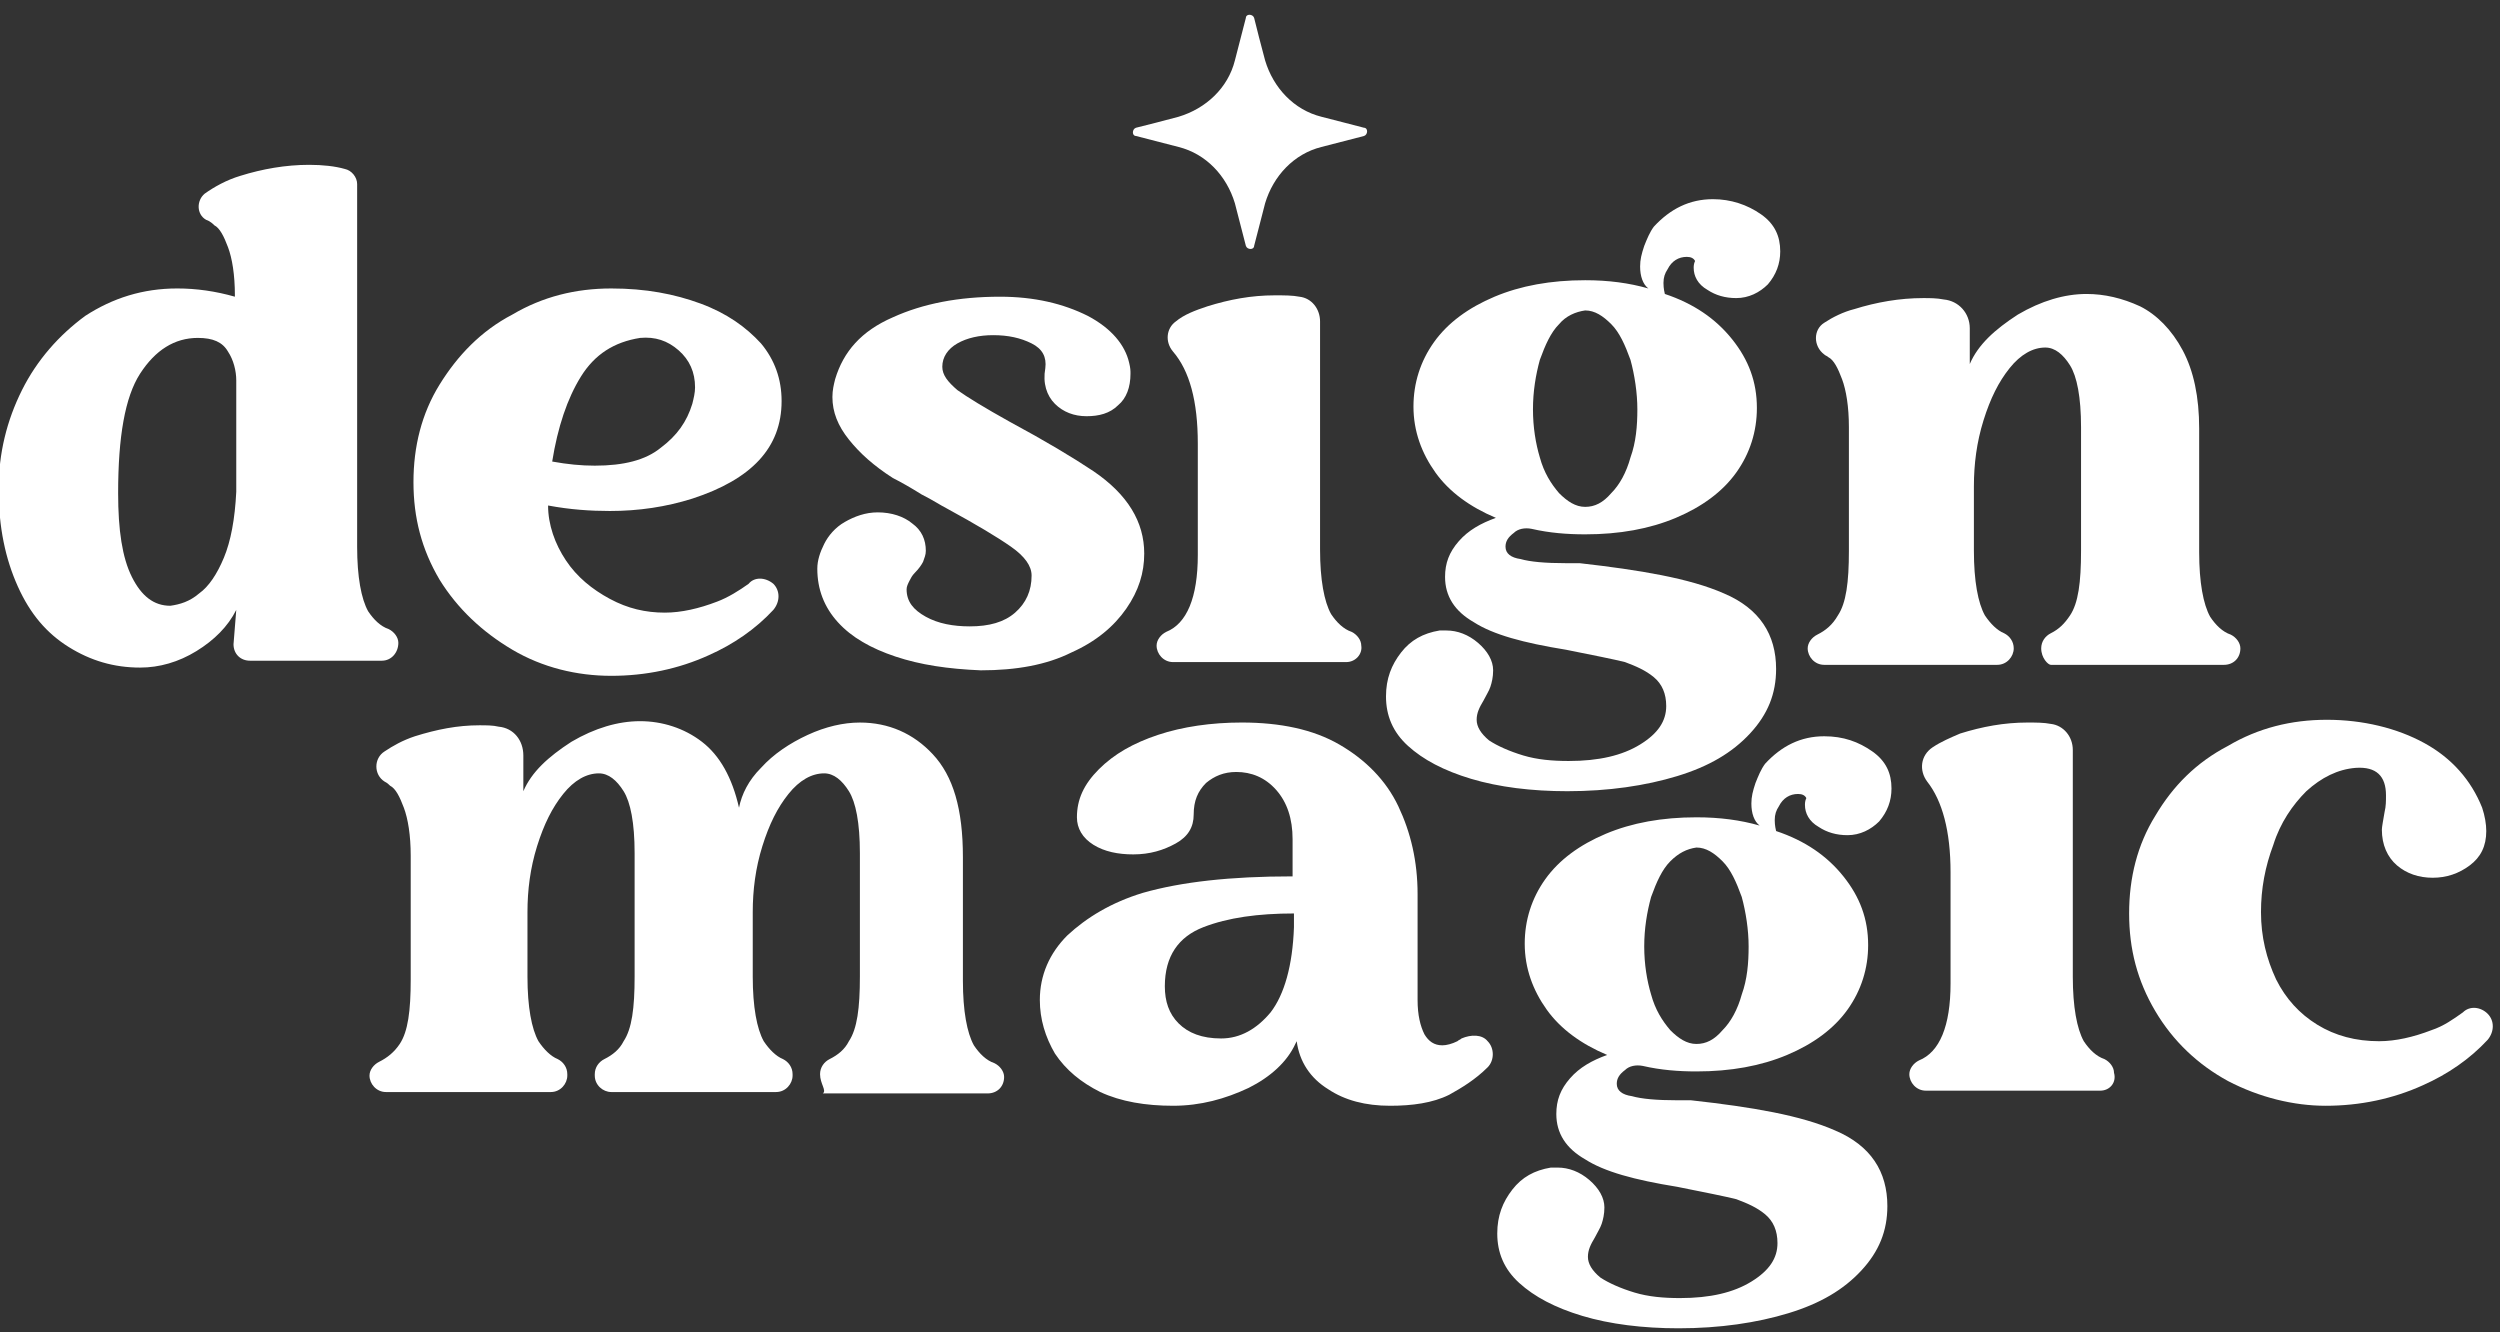
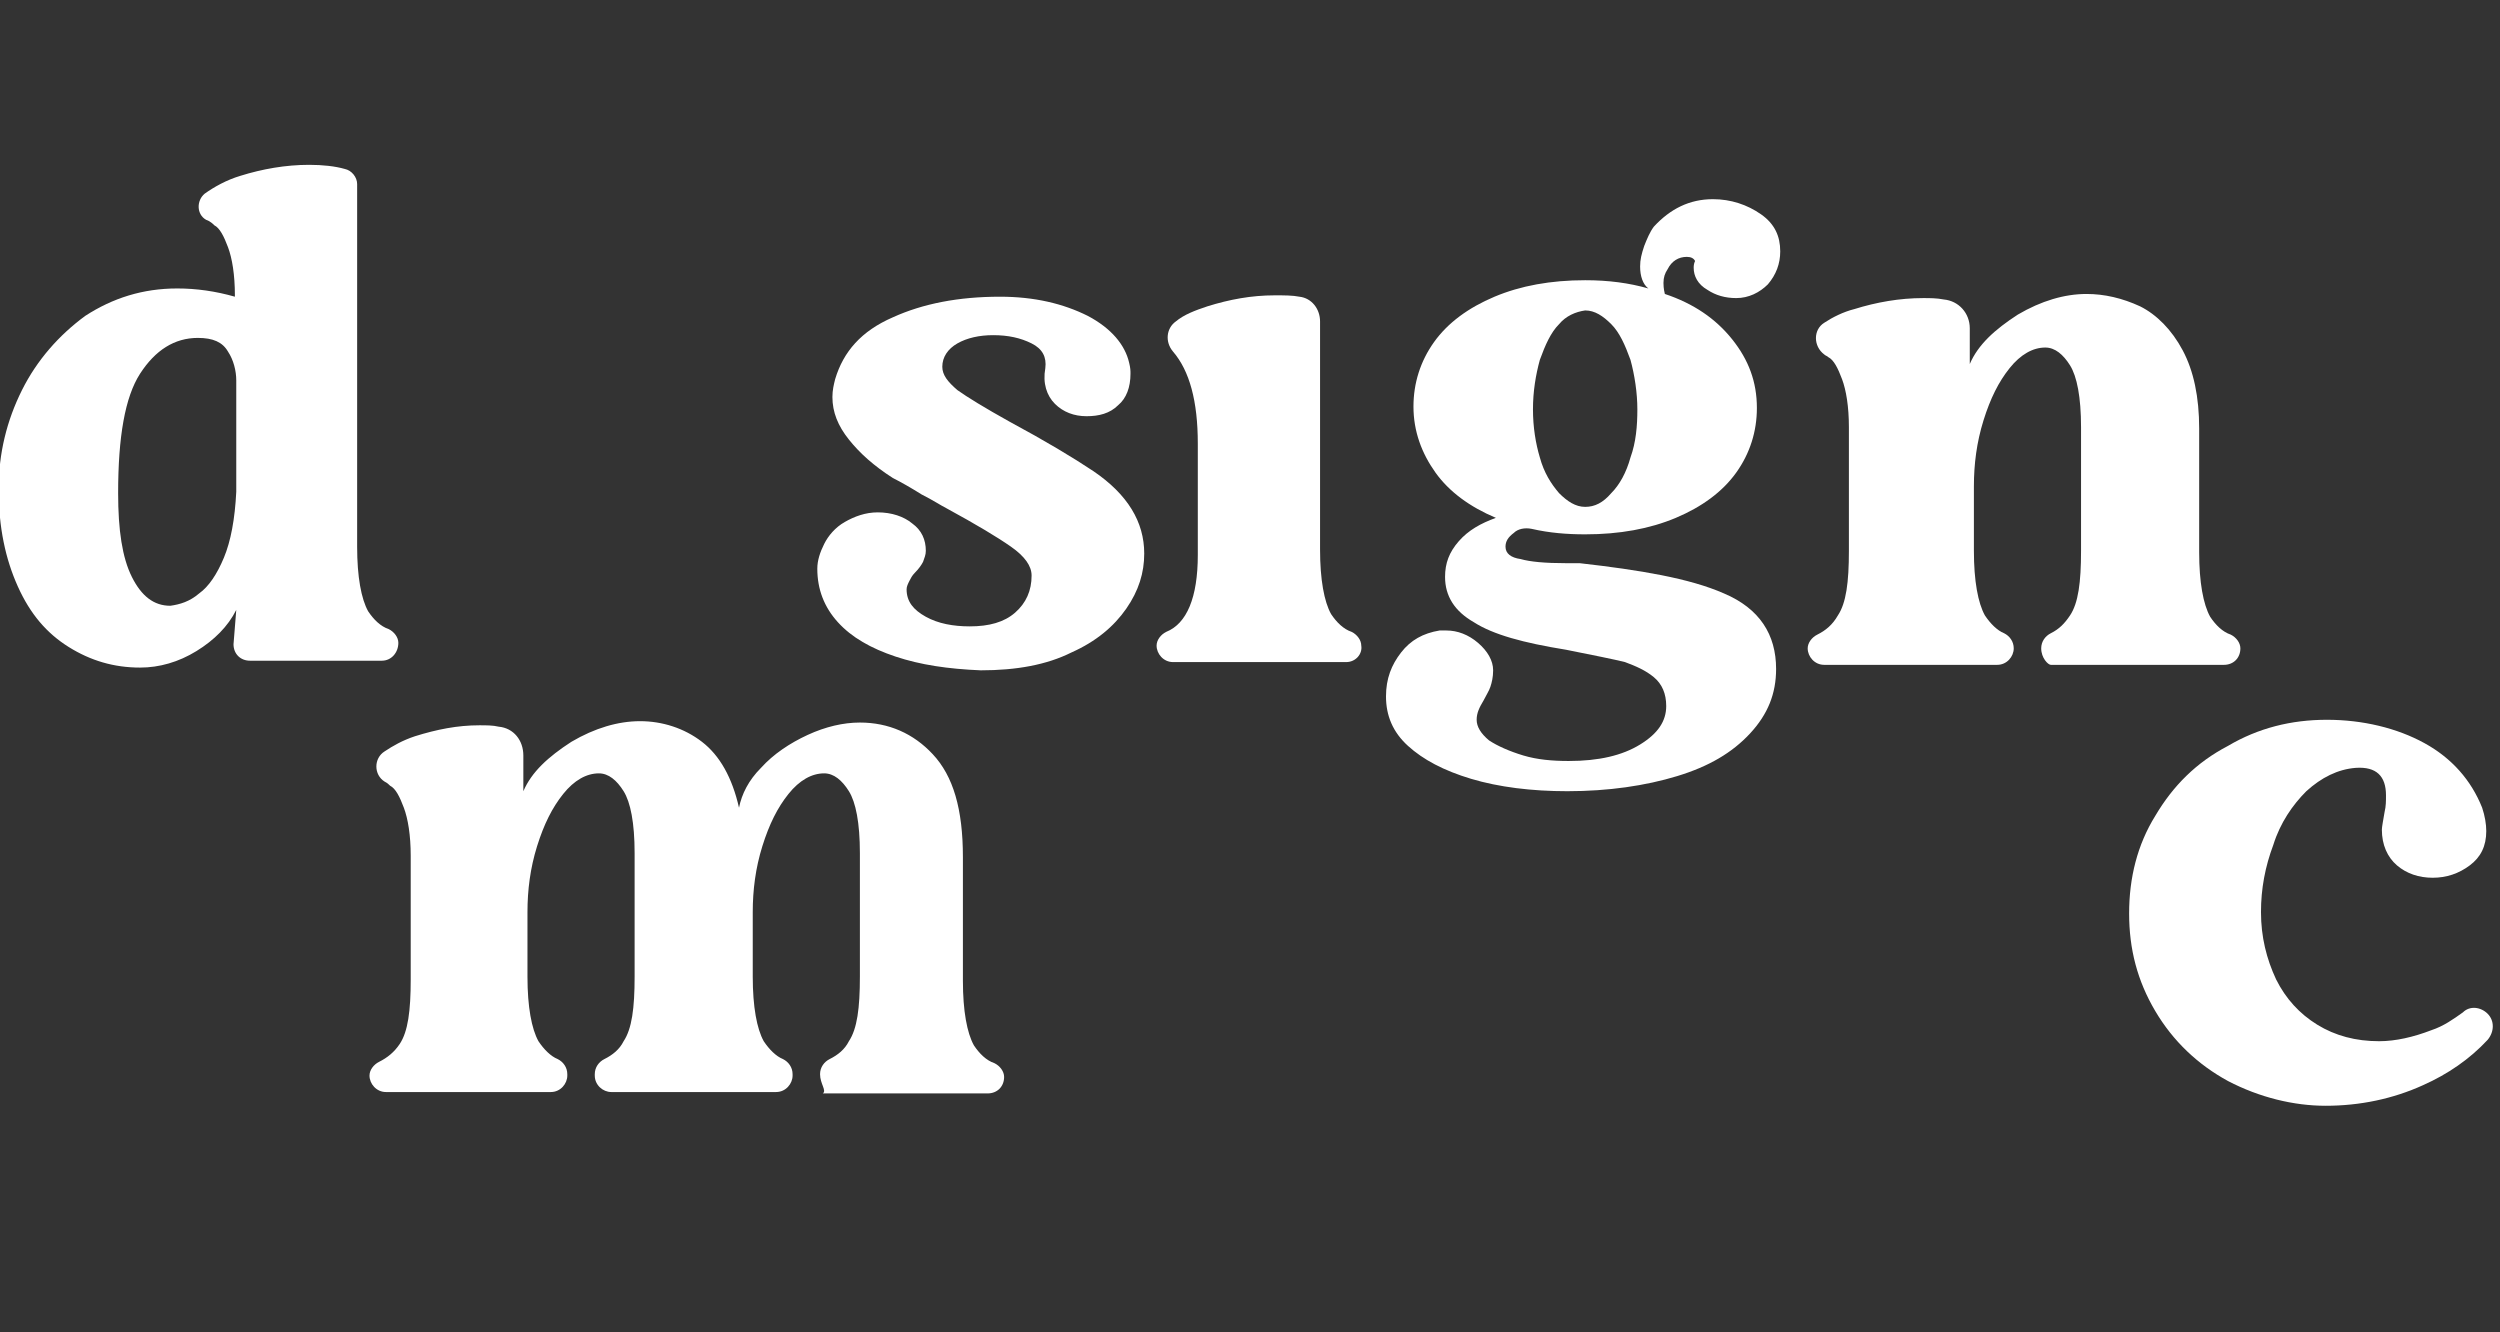
<svg xmlns="http://www.w3.org/2000/svg" xmlns:xlink="http://www.w3.org/1999/xlink" version="1.0" id="Layer_1" x="0px" y="0px" viewBox="0 0 182 97" style="enable-background:new 0 0 182 97;" xml:space="preserve">
  <rect x="0" y="0" width="182" height="97" fill="#333333" stroke="none" />
  <style type="text/css">
	.st0{clip-path:url(#SVGID_00000036238296920314356230000005509835785545658758_);}
	.st1{fill:#FFFFFF;}
</style>
  <g>
    <defs>
      <rect id="SVGID_1_" y="-0.2" width="181.7" height="97" />
    </defs>
    <clipPath id="SVGID_00000036241231695309077410000003557134774635315636_">
      <use xlink:href="#SVGID_1_" style="overflow:visible;" />
    </clipPath>
    <g style="clip-path:url(#SVGID_00000036241231695309077410000003557134774635315636_);">
      <path class="st1" d="M17.2,44.4c-0.6,1.2-1.6,2.2-2.9,3c-1.3,0.8-2.7,1.2-4.1,1.2c-1.9,0-3.6-0.5-5.2-1.5c-1.6-1-2.8-2.4-3.7-4.4    c-0.9-2-1.4-4.3-1.4-7.1c0-2.6,0.6-5,1.7-7.2c1.1-2.2,2.7-4,4.6-5.4c2-1.3,4.2-2,6.7-2c1.4,0,2.8,0.2,4.2,0.6v-0.1    c0-1.5-0.2-2.7-0.5-3.5c-0.3-0.8-0.6-1.4-1-1.6c-0.1-0.1-0.3-0.3-0.6-0.4c-0.7-0.4-0.7-1.4-0.1-1.9c0.7-0.5,1.6-1,2.6-1.3    c1.6-0.5,3.3-0.8,5-0.8c1,0,1.9,0.1,2.6,0.3c0.5,0.1,0.9,0.6,0.9,1.1v26.4c0,2.2,0.3,3.8,0.8,4.7c0.4,0.6,0.9,1.1,1.5,1.3    c0.4,0.2,0.7,0.6,0.7,1c0,0.7-0.5,1.3-1.2,1.3h-9.6c-0.7,0-1.2-0.5-1.2-1.2L17.2,44.4L17.2,44.4z M14.5,43.2    c0.7-0.5,1.3-1.4,1.8-2.6c0.5-1.2,0.8-2.8,0.9-4.8v-8.1c0-0.7-0.2-1.5-0.6-2.1c-0.4-0.7-1.1-1-2.2-1c-1.7,0-3.1,0.9-4.2,2.6    c-1.1,1.7-1.6,4.6-1.6,8.7c0,2.7,0.3,4.7,1,6.1c0.7,1.4,1.6,2.1,2.8,2.1C13.1,44,13.8,43.8,14.5,43.2L14.5,43.2z" />
-       <path class="st1" d="M56.3,42.5c0.5,0.5,0.5,1.3,0,1.9c-1.3,1.4-2.9,2.5-4.7,3.3c-2.2,1-4.6,1.5-7.1,1.5c-2.5,0-5-0.6-7.2-1.9    c-2.2-1.3-4-3-5.3-5.1c-1.3-2.2-1.9-4.5-1.9-7.1c0-2.6,0.6-5,1.9-7.1s3-3.9,5.3-5.1c2.2-1.3,4.6-1.9,7.2-1.9    c2.5,0,4.6,0.4,6.5,1.1c1.9,0.7,3.3,1.7,4.4,2.9c1,1.2,1.5,2.6,1.5,4.2c0,3.4-2.2,5.7-6.5,7.1c-1.9,0.6-3.9,0.9-6,0.9    c-1.4,0-2.9-0.1-4.5-0.4c0,1.4,0.5,2.8,1.3,4c0.8,1.2,1.9,2.1,3.2,2.8c1.3,0.7,2.6,1,4,1c1.2,0,2.5-0.3,3.8-0.8    c0.8-0.3,1.6-0.8,2.3-1.3C54.9,42,55.7,42,56.3,42.5L56.3,42.5L56.3,42.5z M42.3,27.4c-1,1.6-1.7,3.7-2.1,6.2    c1.1,0.2,2.1,0.3,3.1,0.3c2.1,0,3.7-0.4,4.8-1.3c1.2-0.9,1.9-1.9,2.3-3.2c0.1-0.4,0.2-0.8,0.2-1.2c0-1.1-0.4-2-1.2-2.7    c-0.8-0.7-1.7-1-2.8-0.9C44.7,24.9,43.3,25.8,42.3,27.4L42.3,27.4z" />
      <path class="st1" d="M65.2,47.8c-1.8-0.6-3.2-1.4-4.2-2.5c-1-1.1-1.5-2.4-1.5-3.9c0-0.6,0.2-1.2,0.5-1.8c0.3-0.6,0.8-1.2,1.5-1.6    c0.7-0.4,1.5-0.7,2.4-0.7c1,0,1.9,0.3,2.5,0.8c0.7,0.5,1,1.2,1,2c0,0.3-0.1,0.5-0.2,0.8c-0.1,0.2-0.3,0.5-0.6,0.8    c-0.2,0.2-0.3,0.4-0.4,0.6c-0.1,0.2-0.2,0.4-0.2,0.6c0,0.9,0.5,1.5,1.4,2c0.9,0.5,2,0.7,3.2,0.7c1.4,0,2.5-0.3,3.3-1    c0.8-0.7,1.2-1.6,1.2-2.7c0-0.7-0.5-1.4-1.5-2.1c-1-0.7-2.5-1.6-4.7-2.8c-0.4-0.2-1-0.6-1.8-1c-0.8-0.5-1.5-0.9-2.1-1.2    c-1.4-0.9-2.4-1.8-3.2-2.8c-0.8-1-1.2-2-1.2-3.1c0-0.5,0.1-0.9,0.2-1.3c0.6-2,1.9-3.5,4.2-4.5c2.2-1,4.8-1.5,7.8-1.5    c2.5,0,4.6,0.5,6.4,1.4c1.7,0.9,2.7,2.1,3,3.4c0.1,0.4,0.1,0.6,0.1,0.8c0,1-0.3,1.8-0.9,2.3c-0.6,0.6-1.4,0.8-2.3,0.8    c-0.9,0-1.7-0.3-2.3-0.9c-0.6-0.6-0.9-1.5-0.7-2.6c0.1-0.8-0.2-1.4-1-1.8c-0.8-0.4-1.7-0.6-2.8-0.6c-1,0-1.9,0.2-2.6,0.6    c-0.7,0.4-1.1,1-1.1,1.7c0,0.6,0.4,1.1,1.1,1.7c0.7,0.5,2,1.3,3.8,2.3c2.6,1.4,4.6,2.6,6.1,3.6c2.5,1.7,3.7,3.7,3.7,6    c0,1.4-0.4,2.7-1.3,4c-0.9,1.3-2.2,2.4-4,3.2c-1.8,0.9-4,1.3-6.6,1.3C69,48.7,67,48.4,65.2,47.8L65.2,47.8z" />
      <path class="st1" d="M98,48.2H85.4c-0.7,0-1.2-0.6-1.2-1.2c0-0.4,0.3-0.8,0.7-1c1.5-0.6,2.3-2.5,2.3-5.6v-8.1    c0-3.1-0.6-5.3-1.8-6.7c-0.6-0.7-0.5-1.7,0.2-2.2c0.6-0.5,1.4-0.8,2.3-1.1c1.6-0.5,3.2-0.8,4.9-0.8c0.7,0,1.3,0,1.8,0.1    c0.9,0.1,1.5,0.9,1.5,1.8v16.6c0,2.2,0.3,3.8,0.8,4.7c0.4,0.6,0.9,1.1,1.5,1.3c0.4,0.2,0.7,0.6,0.7,1C99.2,47.6,98.7,48.2,98,48.2    L98,48.2z" />
      <path class="st1" d="M125.5,43.2c2.6,1.1,3.8,3,3.8,5.5c0,1.8-0.6,3.3-1.9,4.7c-1.3,1.4-3,2.4-5.3,3.1c-2.3,0.7-5,1.1-8,1.1    c-2.6,0-5-0.3-7-0.9c-2-0.6-3.5-1.4-4.6-2.4c-1.1-1-1.6-2.2-1.6-3.6c0-1.3,0.4-2.3,1.1-3.2c0.7-0.9,1.6-1.4,2.8-1.6    c0.1,0,0.3,0,0.5,0c0.8,0,1.6,0.3,2.3,0.9c0.7,0.6,1.1,1.3,1.1,2c0,0.5-0.1,0.9-0.2,1.2c-0.1,0.3-0.3,0.6-0.5,1    c-0.3,0.5-0.5,0.9-0.5,1.4c0,0.5,0.3,1,0.9,1.5c0.6,0.4,1.5,0.8,2.5,1.1c1,0.3,2.1,0.4,3.3,0.4c2.2,0,3.9-0.4,5.2-1.2    c1.3-0.8,1.9-1.7,1.9-2.8c0-0.9-0.3-1.6-0.9-2.1c-0.6-0.5-1.3-0.8-2.1-1.1c-0.8-0.2-2.3-0.5-4.3-0.9c-3.1-0.5-5.3-1.1-6.7-2    c-1.4-0.8-2.1-1.9-2.1-3.3c0-1,0.3-1.8,1-2.6c0.7-0.8,1.6-1.3,2.7-1.7c-1.9-0.8-3.4-1.9-4.4-3.3c-1-1.4-1.6-3-1.6-4.8    c0-1.7,0.5-3.3,1.5-4.7c1-1.4,2.5-2.5,4.4-3.3c1.9-0.8,4.1-1.2,6.6-1.2c1.7,0,3.2,0.2,4.6,0.6c-0.4-0.3-0.6-0.9-0.6-1.6    c0-0.5,0.1-0.9,0.3-1.5c0.2-0.5,0.4-1,0.7-1.4c1.2-1.3,2.6-2,4.3-2c1.3,0,2.5,0.4,3.5,1.1c1,0.7,1.4,1.6,1.4,2.7    c0,0.9-0.3,1.7-0.9,2.4c-0.6,0.6-1.4,1-2.3,1c-0.8,0-1.5-0.2-2.1-0.6c-0.7-0.4-1-1-1-1.6c0-0.1,0-0.3,0.1-0.5    c-0.1-0.2-0.3-0.3-0.6-0.3c-0.6,0-1.1,0.3-1.4,0.9c-0.2,0.3-0.3,0.6-0.3,1c0,0.1,0,0.4,0.1,0.8c2.1,0.7,3.7,1.8,4.9,3.3    c1.2,1.5,1.8,3.1,1.8,5c0,1.7-0.5,3.3-1.5,4.7c-1,1.4-2.5,2.5-4.4,3.3c-1.9,0.8-4.1,1.2-6.6,1.2c-1.3,0-2.6-0.1-3.9-0.4    c-0.5-0.1-1,0-1.3,0.3c-0.4,0.3-0.6,0.6-0.6,1c0,0.5,0.4,0.8,1.1,0.9c0.7,0.2,1.8,0.3,3.3,0.3l1,0C119.4,41.5,123,42.1,125.5,43.2    L125.5,43.2z M113.5,23.6c-0.6,0.6-1,1.5-1.4,2.6c-0.3,1.1-0.5,2.3-0.5,3.6s0.2,2.5,0.5,3.5c0.3,1.1,0.8,1.9,1.4,2.6    c0.6,0.6,1.2,1,1.9,1c0.7,0,1.3-0.3,1.9-1c0.6-0.6,1.1-1.5,1.4-2.6c0.4-1.1,0.5-2.3,0.5-3.5s-0.2-2.5-0.5-3.6    c-0.4-1.1-0.8-2-1.4-2.6c-0.6-0.6-1.2-1-1.9-1C114.7,22.7,114,23,113.5,23.6z" />
      <path class="st1" d="M148.6,47.2c0-0.5,0.3-0.9,0.7-1.1c0.6-0.3,1-0.7,1.4-1.3c0.6-0.9,0.8-2.4,0.8-4.7v-9c0-2.2-0.3-3.7-0.8-4.5    c-0.5-0.8-1.1-1.3-1.8-1.3c-0.9,0-1.8,0.5-2.6,1.5c-0.8,1-1.4,2.2-1.9,3.8c-0.5,1.6-0.7,3.2-0.7,4.8v4.7c0,2.2,0.3,3.8,0.8,4.7    c0.4,0.6,0.9,1.1,1.4,1.3c0.4,0.2,0.7,0.6,0.7,1.1v0c0,0.6-0.5,1.2-1.2,1.2h-12.6c-0.7,0-1.2-0.6-1.2-1.2v0c0-0.4,0.3-0.8,0.7-1    c0.6-0.3,1.1-0.7,1.5-1.4c0.6-0.9,0.8-2.4,0.8-4.7v-9c0-1.5-0.2-2.7-0.5-3.5c-0.3-0.8-0.6-1.4-1-1.6c-0.1-0.1-0.2-0.1-0.3-0.2    c-0.8-0.6-0.8-1.8,0-2.3c0.6-0.4,1.4-0.8,2.2-1c1.6-0.5,3.3-0.8,5-0.8c0.5,0,1,0,1.5,0.1c1.1,0.1,1.9,1,1.9,2.1v2.6    c0.6-1.4,1.8-2.5,3.5-3.6c1.7-1,3.4-1.5,5-1.5c1.3,0,2.6,0.3,3.9,0.9c1.2,0.6,2.3,1.7,3.1,3.2c0.8,1.5,1.2,3.4,1.2,5.7v9    c0,2.2,0.3,3.8,0.8,4.7c0.4,0.6,0.9,1.1,1.5,1.3c0.4,0.2,0.7,0.6,0.7,1v0c0,0.7-0.5,1.2-1.2,1.2h-12.6    C149.1,48.4,148.6,47.9,148.6,47.2L148.6,47.2L148.6,47.2z" />
      <path class="st1" d="M59.7,78.2c0-0.5,0.3-0.9,0.7-1.1c0.6-0.3,1.1-0.7,1.4-1.3c0.6-0.9,0.8-2.4,0.8-4.7v-9c0-2.2-0.3-3.7-0.8-4.5    c-0.5-0.8-1.1-1.3-1.8-1.3c-0.9,0-1.8,0.5-2.6,1.5c-0.8,1-1.4,2.2-1.9,3.8c-0.5,1.6-0.7,3.2-0.7,4.8v4.7c0,2.2,0.3,3.8,0.8,4.7    c0.4,0.6,0.9,1.1,1.4,1.3c0.4,0.2,0.7,0.6,0.7,1.1v0.1c0,0.6-0.5,1.2-1.2,1.2h-12c-0.6,0-1.2-0.5-1.2-1.2v-0.1    c0-0.5,0.3-0.9,0.7-1.1c0.6-0.3,1.1-0.7,1.4-1.3c0.6-0.9,0.8-2.4,0.8-4.7v-9c0-2.2-0.3-3.7-0.8-4.5c-0.5-0.8-1.1-1.3-1.8-1.3    c-0.9,0-1.8,0.5-2.6,1.5c-0.8,1-1.4,2.2-1.9,3.8c-0.5,1.6-0.7,3.2-0.7,4.8v4.7c0,2.2,0.3,3.8,0.8,4.7c0.4,0.6,0.9,1.1,1.4,1.3    c0.4,0.2,0.7,0.6,0.7,1.1v0.1c0,0.6-0.5,1.2-1.2,1.2h-12c-0.7,0-1.2-0.6-1.2-1.2v0c0-0.4,0.3-0.8,0.7-1c0.6-0.3,1.1-0.7,1.5-1.3    c0.6-0.9,0.8-2.4,0.8-4.7v-9c0-1.5-0.2-2.7-0.5-3.5c-0.3-0.8-0.6-1.4-1-1.6c-0.1-0.1-0.2-0.2-0.4-0.3c-0.8-0.5-0.8-1.7,0-2.2    c0.6-0.4,1.3-0.8,2.2-1.1c1.6-0.5,3.1-0.8,4.7-0.8c0.5,0,1,0,1.4,0.1c1.1,0.1,1.8,1,1.8,2.1v2.6c0.6-1.4,1.8-2.5,3.5-3.6    c1.7-1,3.4-1.5,5-1.5c1.6,0,3.2,0.5,4.5,1.5c1.3,1,2.2,2.6,2.7,4.8c0.2-1,0.7-2,1.6-2.9c0.9-1,2.1-1.8,3.4-2.4    c1.3-0.6,2.6-0.9,3.8-0.9c2.1,0,3.9,0.8,5.3,2.3c1.5,1.6,2.2,4,2.2,7.5v9c0,2.2,0.3,3.8,0.8,4.7c0.4,0.6,0.9,1.1,1.5,1.3    c0.4,0.2,0.7,0.6,0.7,1v0c0,0.7-0.5,1.2-1.2,1.2h-12C60.2,79.4,59.7,78.9,59.7,78.2L59.7,78.2L59.7,78.2z" />
-       <path class="st1" d="M108.3,75.8c0.5,0.5,0.5,1.4,0,1.9c-0.9,0.9-1.9,1.5-2.8,2c-1.2,0.6-2.7,0.8-4.3,0.8c-1.8,0-3.3-0.4-4.5-1.2    c-1.3-0.8-2.1-2-2.3-3.5l-0.1,0.2c-0.6,1.3-1.8,2.4-3.4,3.2c-1.7,0.8-3.5,1.3-5.5,1.3c-2,0-3.8-0.3-5.3-1    c-1.4-0.7-2.5-1.6-3.3-2.8c-0.7-1.2-1.1-2.5-1.1-3.9c0-1.8,0.7-3.4,2-4.7c1.4-1.3,3.2-2.4,5.5-3.1c1.4-0.4,3-0.7,4.8-0.9    c1.8-0.2,3.8-0.3,6.1-0.3v-2.7c0-1.5-0.4-2.7-1.2-3.6c-0.8-0.9-1.8-1.3-2.9-1.3c-0.9,0-1.6,0.3-2.2,0.8c-0.6,0.6-0.9,1.3-0.9,2.3    c0,0.9-0.4,1.6-1.3,2.1c-0.9,0.5-1.9,0.8-3.1,0.8c-1.1,0-2.1-0.2-2.9-0.7c-0.8-0.5-1.2-1.2-1.2-2c0-1.3,0.5-2.4,1.6-3.5    c1.1-1.1,2.5-1.9,4.3-2.5c1.8-0.6,3.9-0.9,6.1-0.9c2.8,0,5.2,0.5,7.1,1.6c1.9,1.1,3.4,2.6,4.3,4.5c0.9,1.9,1.4,4,1.4,6.4v7.7    c0,1.1,0.2,1.9,0.5,2.5c0.3,0.5,0.7,0.8,1.3,0.8c0.3,0,0.7-0.1,1.1-0.3c0.1-0.1,0.2-0.1,0.3-0.2C107.1,75.3,107.9,75.3,108.3,75.8    L108.3,75.8z M92.5,73.7c1-1.3,1.6-3.4,1.7-6.2v-1c-2.6,0-4.8,0.3-6.6,1c-1.8,0.7-2.8,2.1-2.8,4.3c0,1.1,0.3,2,1,2.7    c0.7,0.7,1.7,1.1,3.1,1.1S91.5,74.9,92.5,73.7L92.5,73.7z" />
-       <path class="st1" d="M133.6,82.3c2.6,1.1,3.8,3,3.8,5.5c0,1.8-0.6,3.3-1.9,4.7c-1.3,1.4-3,2.4-5.3,3.1c-2.3,0.7-5,1.1-8,1.1    c-2.6,0-5-0.3-7-0.9c-2-0.6-3.5-1.4-4.6-2.4c-1.1-1-1.6-2.2-1.6-3.6c0-1.3,0.4-2.3,1.1-3.2c0.7-0.9,1.6-1.4,2.8-1.6    c0.1,0,0.3,0,0.5,0c0.8,0,1.6,0.3,2.3,0.9c0.7,0.6,1.1,1.3,1.1,2c0,0.5-0.1,0.9-0.2,1.2c-0.1,0.3-0.3,0.6-0.5,1    c-0.3,0.5-0.5,0.9-0.5,1.4c0,0.5,0.3,1,0.9,1.5c0.6,0.4,1.5,0.8,2.5,1.1c1,0.3,2.1,0.4,3.3,0.4c2.2,0,3.9-0.4,5.2-1.2    c1.3-0.8,1.9-1.7,1.9-2.8c0-0.9-0.3-1.6-0.9-2.1c-0.6-0.5-1.3-0.8-2.1-1.1c-0.8-0.2-2.3-0.5-4.3-0.9c-3.1-0.5-5.3-1.1-6.7-2    c-1.4-0.8-2.1-1.9-2.1-3.3c0-1,0.3-1.8,1-2.6c0.7-0.8,1.6-1.3,2.7-1.7c-1.9-0.8-3.4-1.9-4.4-3.3c-1-1.4-1.6-3-1.6-4.8    c0-1.7,0.5-3.3,1.5-4.7c1-1.4,2.5-2.5,4.4-3.3c1.9-0.8,4.1-1.2,6.6-1.2c1.7,0,3.2,0.2,4.6,0.6c-0.4-0.3-0.6-0.9-0.6-1.6    c0-0.5,0.1-0.9,0.3-1.5c0.2-0.5,0.4-1,0.7-1.4c1.2-1.3,2.6-2,4.3-2c1.4,0,2.5,0.4,3.5,1.1c1,0.7,1.4,1.6,1.4,2.7    c0,0.9-0.3,1.7-0.9,2.4c-0.6,0.6-1.4,1-2.3,1c-0.8,0-1.5-0.2-2.1-0.6c-0.7-0.4-1-1-1-1.6c0-0.1,0-0.3,0.1-0.5    c-0.1-0.2-0.3-0.3-0.6-0.3c-0.6,0-1.1,0.3-1.4,0.9c-0.2,0.3-0.3,0.6-0.3,1c0,0.1,0,0.4,0.1,0.8c2.1,0.7,3.7,1.8,4.9,3.3    c1.2,1.5,1.8,3.1,1.8,5c0,1.7-0.5,3.3-1.5,4.7c-1,1.4-2.5,2.5-4.4,3.3c-1.9,0.8-4.1,1.2-6.6,1.2c-1.3,0-2.6-0.1-3.9-0.4    c-0.5-0.1-1,0-1.3,0.3c-0.4,0.3-0.6,0.6-0.6,1c0,0.5,0.4,0.8,1.1,0.9c0.7,0.2,1.8,0.3,3.3,0.3l1,0    C127.6,80.6,131.1,81.2,133.6,82.3L133.6,82.3z M121.6,62.7c-0.6,0.6-1,1.5-1.4,2.6c-0.3,1.1-0.5,2.3-0.5,3.6s0.2,2.5,0.5,3.5    c0.3,1.1,0.8,1.9,1.4,2.6c0.6,0.6,1.2,1,1.9,1c0.7,0,1.3-0.3,1.9-1c0.6-0.6,1.1-1.5,1.4-2.6c0.4-1.1,0.5-2.3,0.5-3.5    s-0.2-2.5-0.5-3.6c-0.4-1.1-0.8-2-1.4-2.6c-0.6-0.6-1.2-1-1.9-1C122.8,61.8,122.2,62.1,121.6,62.7z" />
-       <path class="st1" d="M152.9,79.4h-12.7c-0.7,0-1.2-0.6-1.2-1.2c0-0.4,0.3-0.8,0.7-1c1.5-0.6,2.3-2.5,2.3-5.6v-8.1    c0-3-0.6-5.2-1.7-6.6c-0.6-0.8-0.5-1.9,0.4-2.5c0.6-0.4,1.3-0.7,2-1c1.6-0.5,3.2-0.8,4.9-0.8c0.6,0,1.2,0,1.7,0.1    c0.9,0.1,1.6,0.9,1.6,1.9v16.5c0,2.2,0.3,3.8,0.8,4.7c0.4,0.6,0.9,1.1,1.5,1.3c0.4,0.2,0.7,0.6,0.7,1v0    C154.1,78.8,153.6,79.4,152.9,79.4L152.9,79.4z" />
      <path class="st1" d="M162.2,78.7c-2.2-1.2-4-2.9-5.3-5.1s-1.9-4.5-1.9-7.1c0-2.6,0.6-5,1.9-7.1c1.3-2.2,3-3.9,5.3-5.1    c2.2-1.3,4.6-1.9,7.2-1.9c2.6,0,5.1,0.6,7.1,1.7c2,1.1,3.4,2.7,4.2,4.7c0.2,0.6,0.3,1.2,0.3,1.7c0,1.1-0.4,1.9-1.2,2.5    c-0.8,0.6-1.7,0.9-2.7,0.9s-1.9-0.3-2.6-0.9c-0.7-0.6-1.1-1.5-1.1-2.6c0-0.2,0.1-0.7,0.2-1.3c0.1-0.4,0.1-0.8,0.1-1.2    c0-1.4-0.7-2.1-2.2-2c-1.3,0.1-2.5,0.7-3.6,1.7c-1,1-1.9,2.3-2.4,3.9c-0.6,1.6-0.9,3.2-0.9,4.9c0,1.8,0.4,3.4,1.1,4.9    c0.7,1.4,1.7,2.5,3,3.3c1.3,0.8,2.8,1.2,4.5,1.2c1.2,0,2.5-0.3,3.8-0.8c0.9-0.3,1.6-0.8,2.3-1.3c0.5-0.5,1.3-0.4,1.8,0.1l0,0    c0.5,0.5,0.5,1.3,0,1.9c-1.3,1.4-2.9,2.5-4.7,3.3c-2.2,1-4.6,1.5-7.1,1.5C167,80.5,164.5,79.9,162.2,78.7L162.2,78.7z" />
-       <path class="st1" d="M96.2,10.7l3.1-0.8c0.3-0.1,0.3-0.6,0-0.6c-0.8-0.2-1.9-0.5-3.1-0.8c-2-0.5-3.5-2.1-4.1-4.1    c-0.3-1.1-0.6-2.3-0.8-3.1c-0.1-0.3-0.6-0.3-0.6,0l-0.8,3.1c-0.5,2-2.1,3.5-4.1,4.1c-1.1,0.3-2.3,0.6-3.1,0.8    c-0.3,0.1-0.3,0.6,0,0.6l3.1,0.8c2,0.5,3.5,2.1,4.1,4.1l0.8,3.1c0.1,0.3,0.6,0.3,0.6,0c0.2-0.8,0.5-1.9,0.8-3.1    C92.7,12.8,94.2,11.2,96.2,10.7z" />
    </g>
  </g>
</svg>